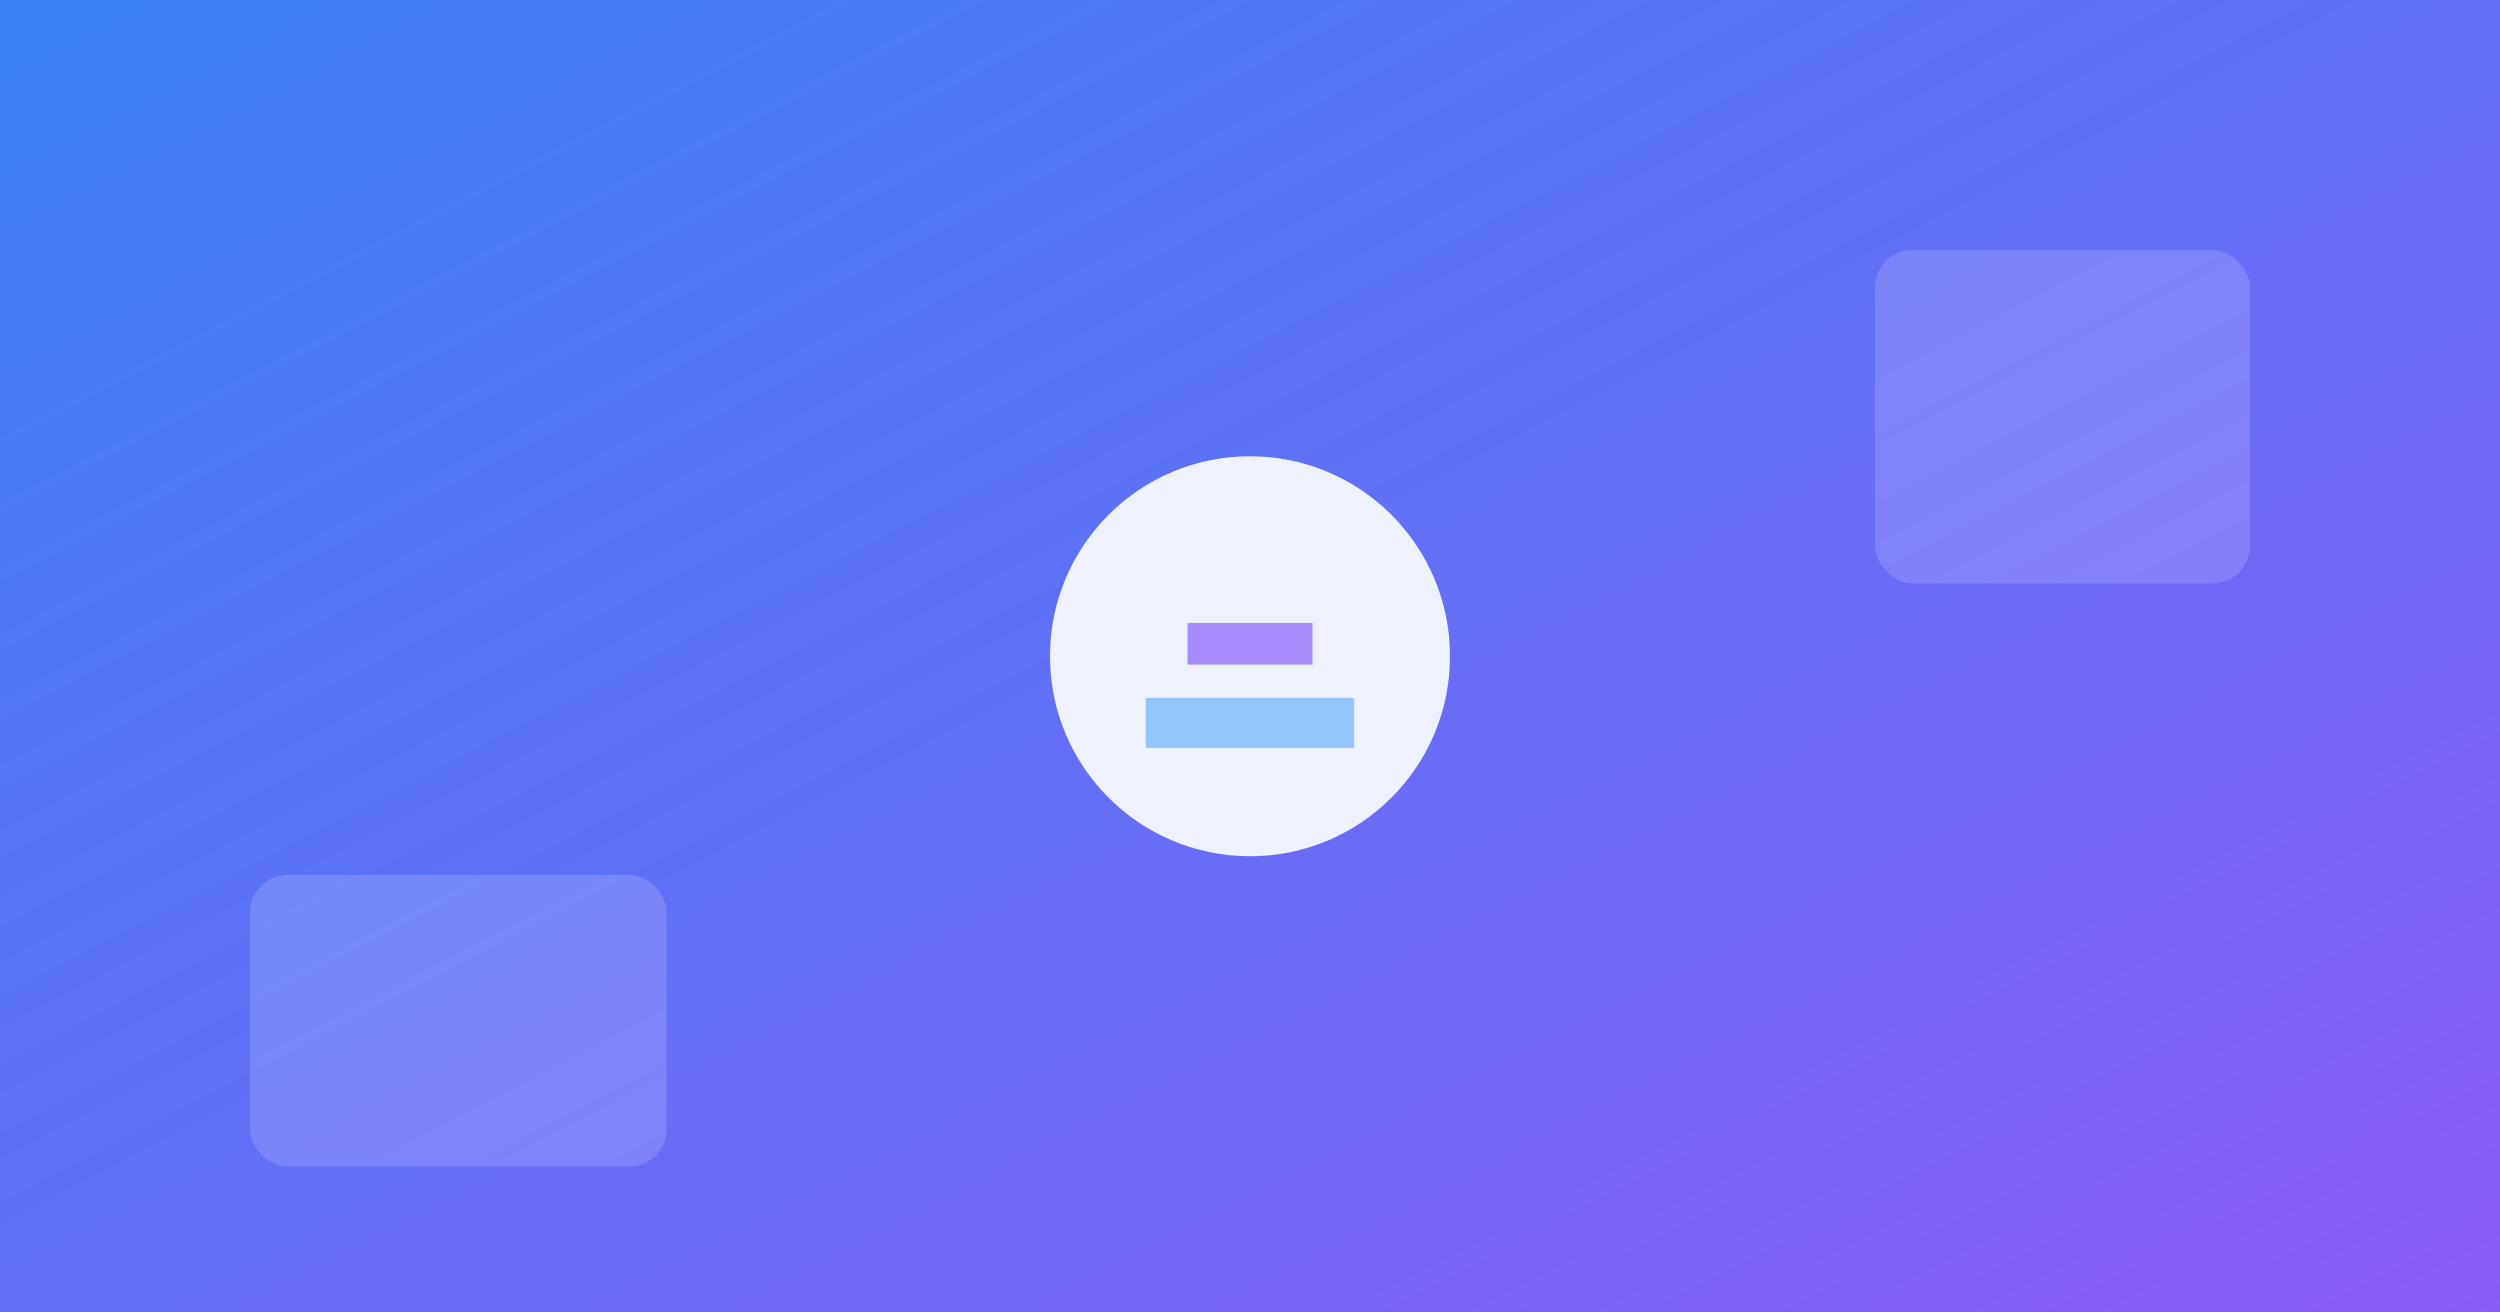
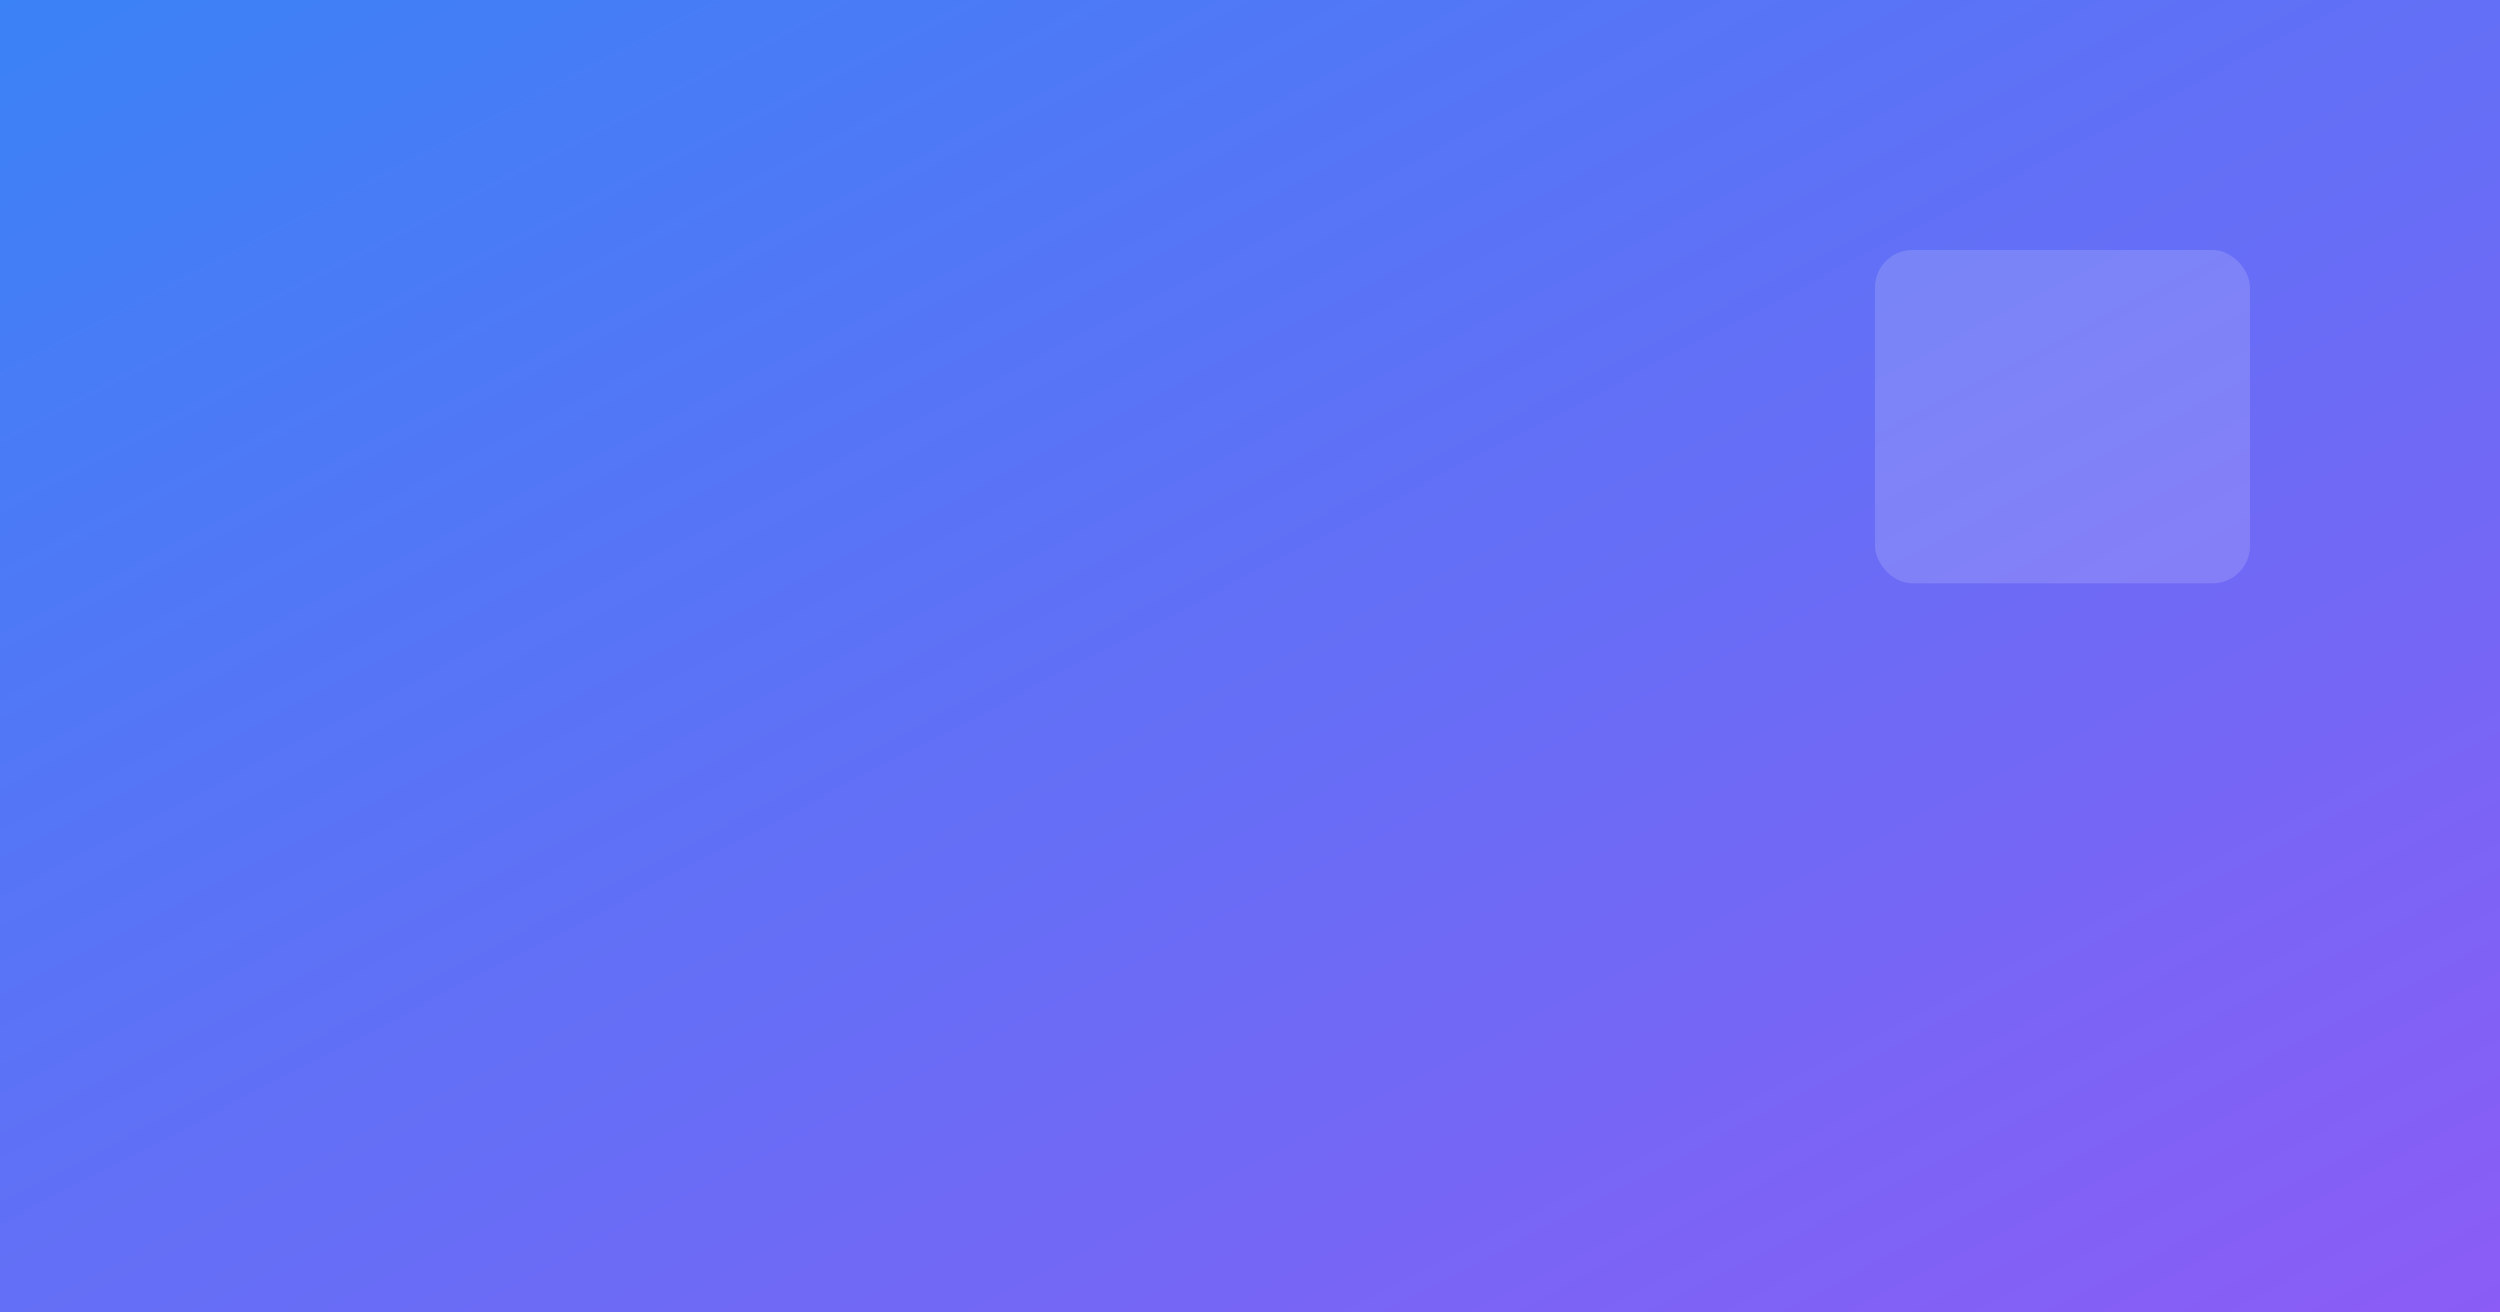
<svg xmlns="http://www.w3.org/2000/svg" width="1200" height="630" viewBox="0 0 1200 630">
  <rect x="0" y="0" width="1200" height="630" fill="#333333" stroke="none" />
  <defs>
    <linearGradient id="g10" x1="0" y1="0" x2="1" y2="1">
      <stop offset="0%" stop-color="#3b82f6" />
      <stop offset="100%" stop-color="#8b5cf6" />
    </linearGradient>
  </defs>
  <rect width="1200" height="630" fill="url(#g10)" />
  <g opacity="0.15" fill="#fff">
-     <rect x="120" y="420" width="200" height="140" rx="18" />
    <rect x="900" y="120" width="180" height="160" rx="18" />
  </g>
  <g transform="translate(600,315)">
-     <circle r="96" fill="#eef2ff" />
-     <path d="M-50 20 h100 v24 h-100 z" fill="#93c5fd" />
-     <path d="M-30 -16 h60 v20 h-60 z" fill="#a78bfa" />
-   </g>
+     </g>
</svg>